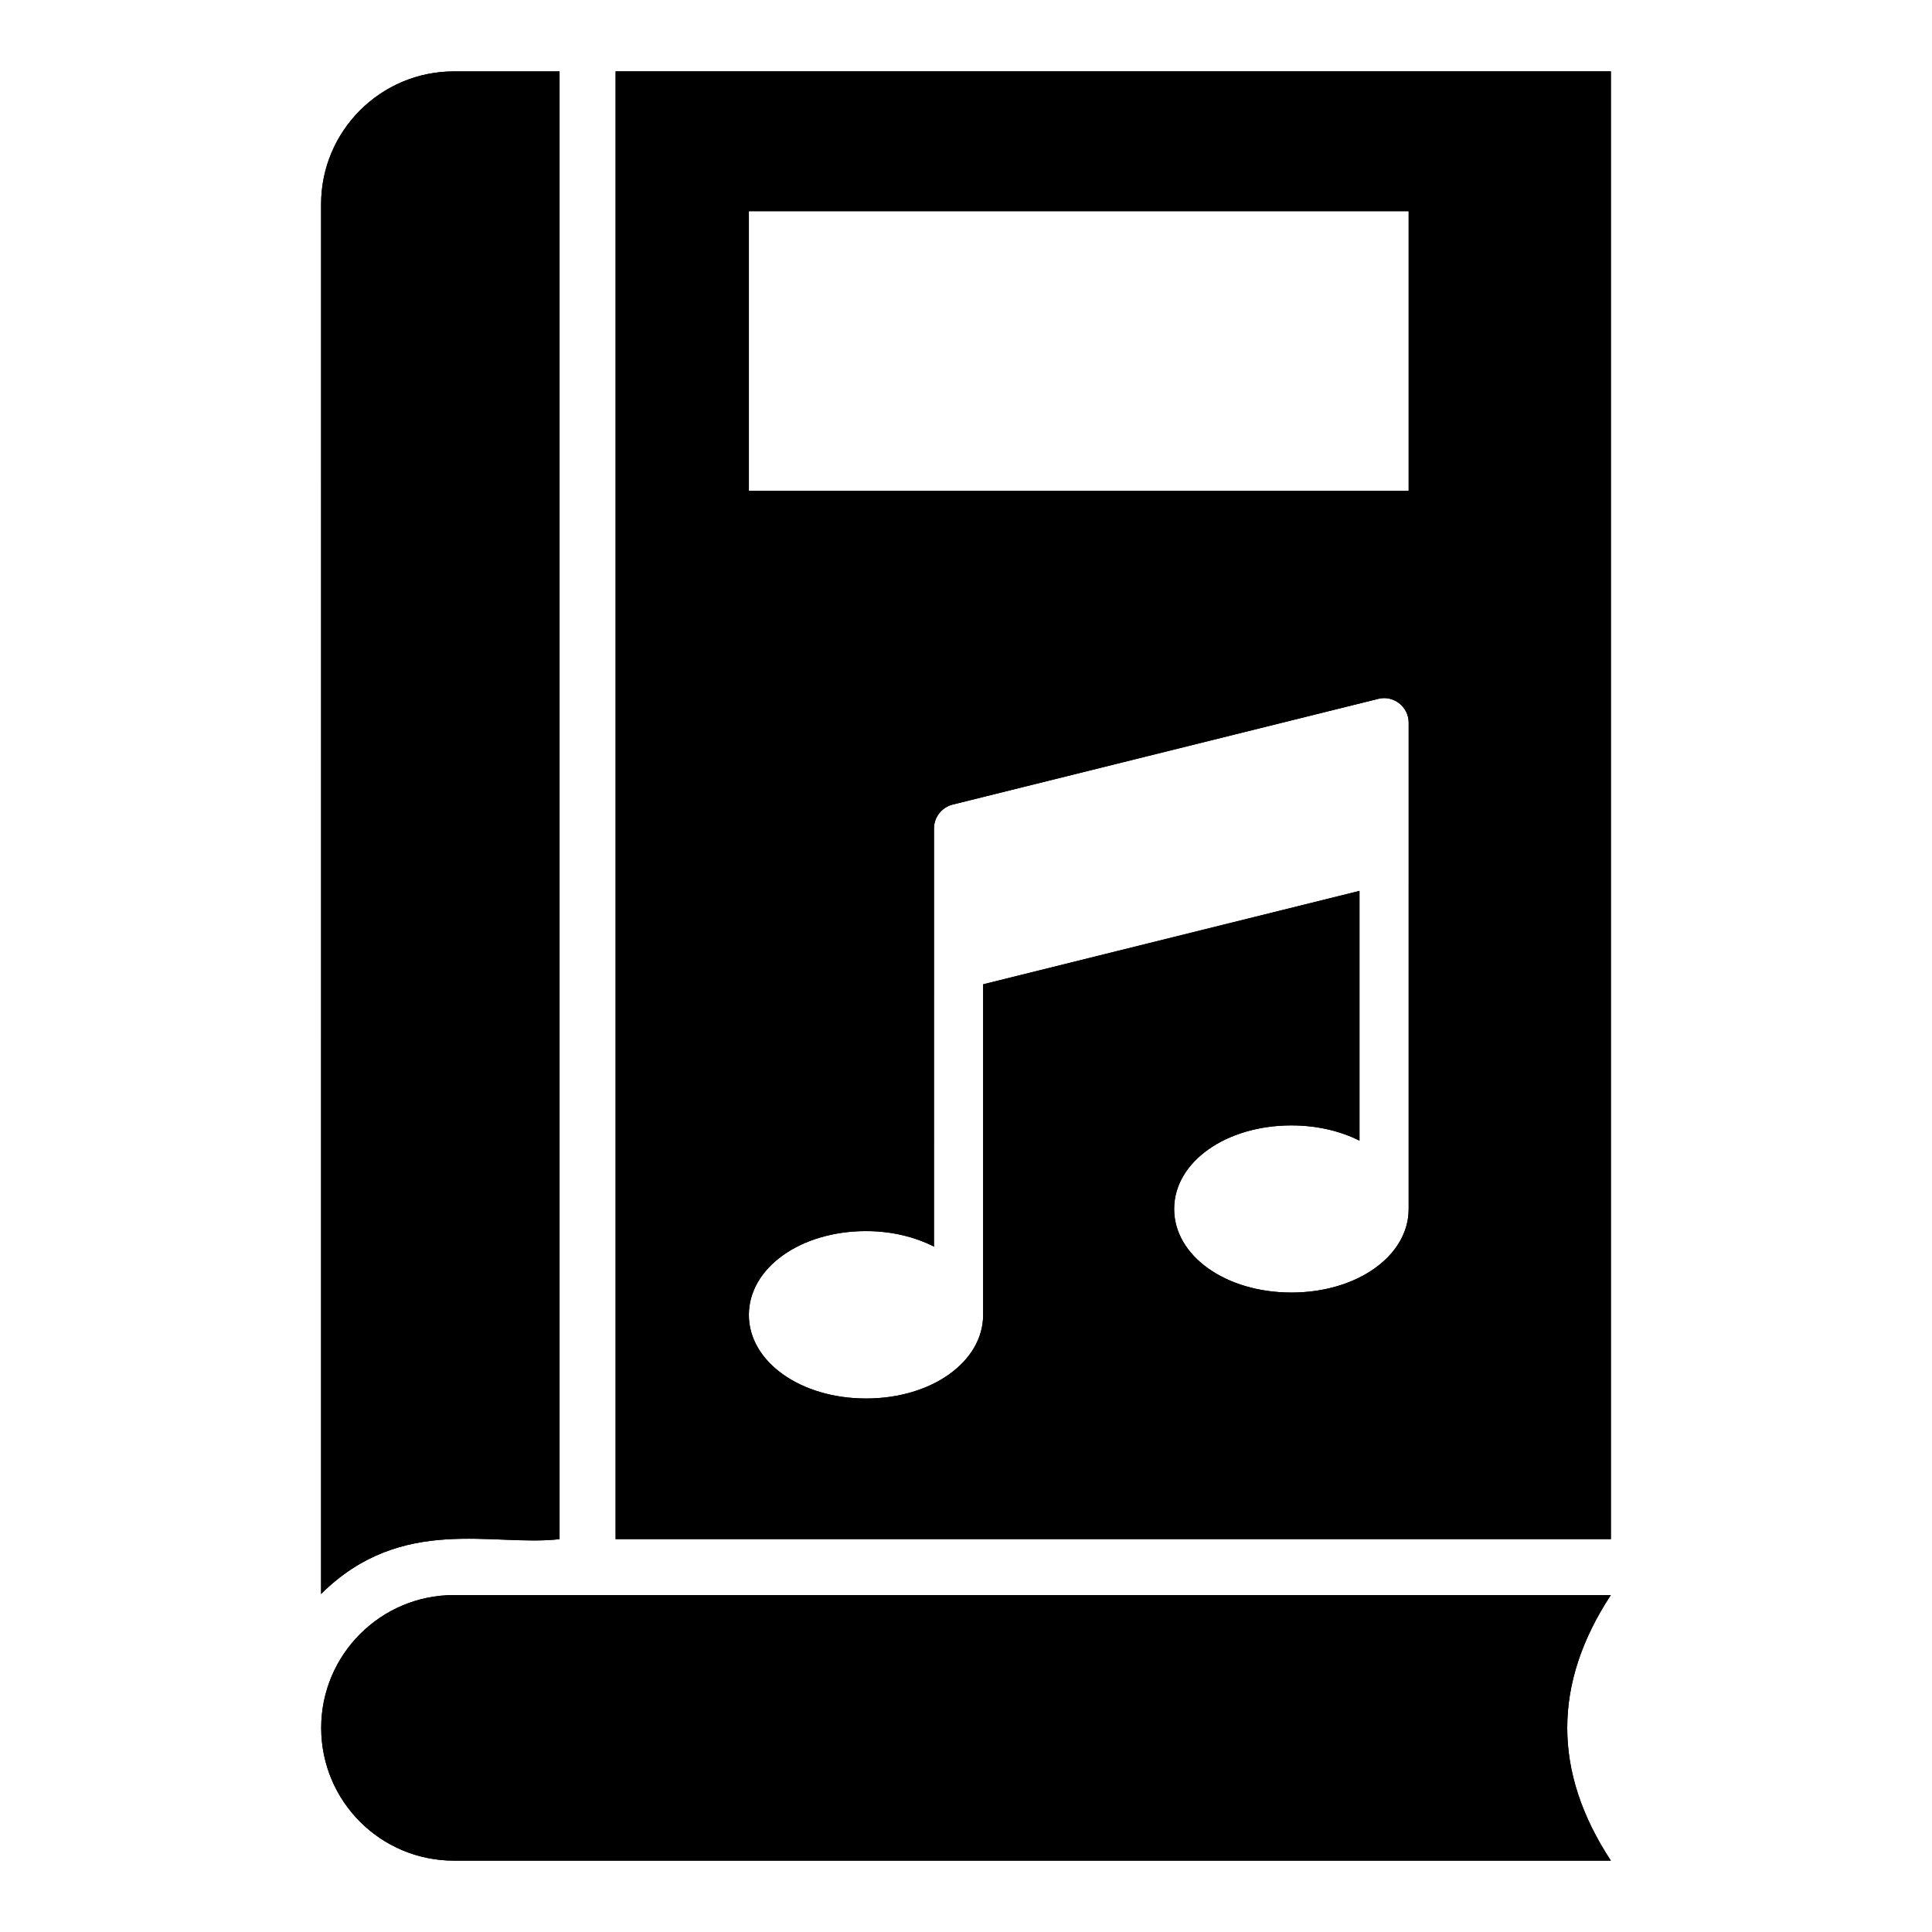
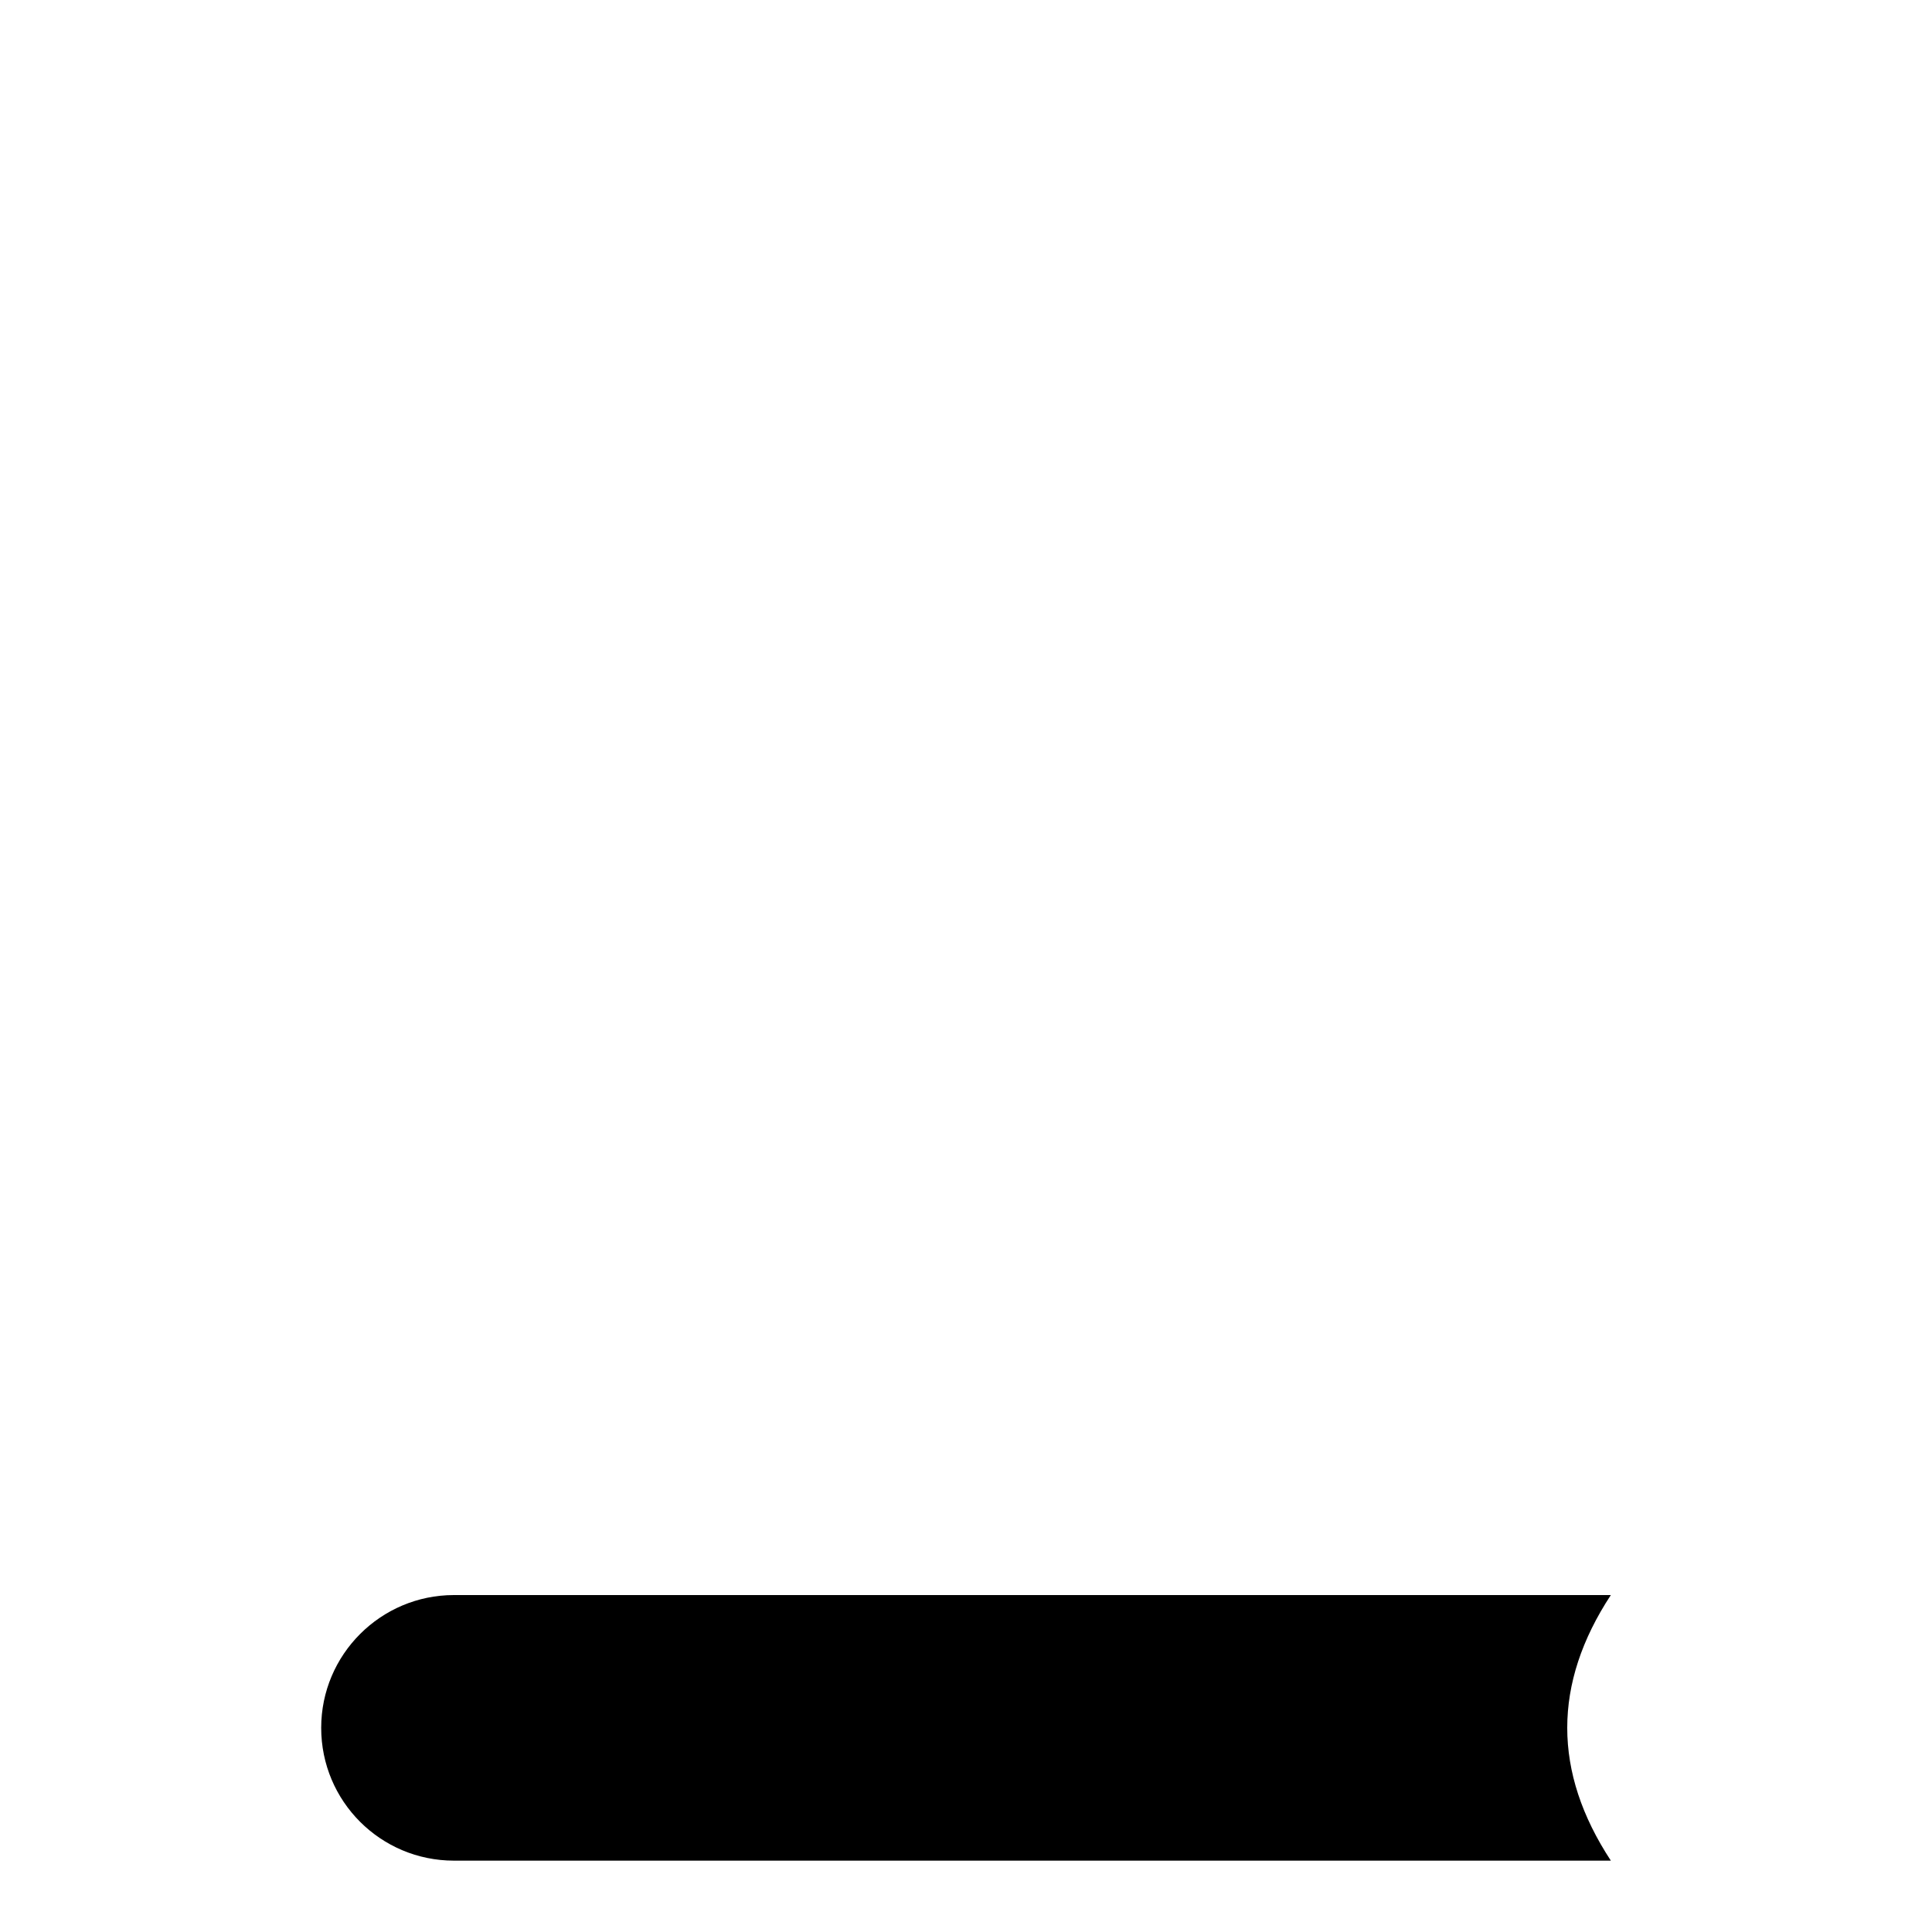
<svg xmlns="http://www.w3.org/2000/svg" fill="#000000" width="800px" height="800px" version="1.1" viewBox="144 144 512 512">
  <g>
-     <path d="m292.29 162.92v388.97c-17.578 2.078-41.742-6.734-63.199 14.523l0.004-368.3c0-19.41 15.781-35.191 35.191-35.191z" />
    <path d="m570.9 637.09h-306.59c-19.465 0-35.191-15.742-35.191-35.191 0-19.41 15.781-35.191 35.191-35.191h306.58c-15.406 23.484-15.406 46.895 0.004 70.383z" />
-     <path d="m307.14 162.91v388.97l263.76 0.004v-388.97zm210.17 301.48c0 12.441-13.68 22.148-31.074 22.148s-31.074-9.707-31.074-22.148 13.68-22.148 31.074-22.148c6.777 0 12.965 1.5 18.043 4.039v-66.188l-99.738 24.754v87.621c0 12.379-13.613 22.148-31.012 22.148-17.457 0-31.074-9.773-31.074-22.148 0-12.441 13.613-22.215 31.074-22.215 6.777 0 12.965 1.562 17.98 4.106l0.008-110.82c0-2.996 2.082-5.602 4.949-6.32l112.77-28.012c3.973-1.043 8.078 2.019 8.078 6.32zm0-190.34h-174.85v-74.09h174.85z" />
-     <path d="m292.29 162.92v388.97c-17.578 2.078-41.742-6.734-63.199 14.523l0.004-368.3c0-19.41 15.781-35.191 35.191-35.191z" />
-     <path d="m570.9 637.09h-306.59c-19.465 0-35.191-15.742-35.191-35.191 0-19.41 15.781-35.191 35.191-35.191h306.58c-15.406 23.484-15.406 46.895 0.004 70.383z" />
-     <path d="m307.14 162.91v388.97l263.76 0.004v-388.97zm210.17 301.48c0 12.441-13.68 22.148-31.074 22.148s-31.074-9.707-31.074-22.148 13.68-22.148 31.074-22.148c6.777 0 12.965 1.5 18.043 4.039v-66.188l-99.738 24.754v87.621c0 12.379-13.613 22.148-31.012 22.148-17.457 0-31.074-9.773-31.074-22.148 0-12.441 13.613-22.215 31.074-22.215 6.777 0 12.965 1.562 17.98 4.106l0.008-110.82c0-2.996 2.082-5.602 4.949-6.32l112.77-28.012c3.973-1.043 8.078 2.019 8.078 6.32zm0-190.34h-174.85v-74.09h174.85z" />
  </g>
</svg>